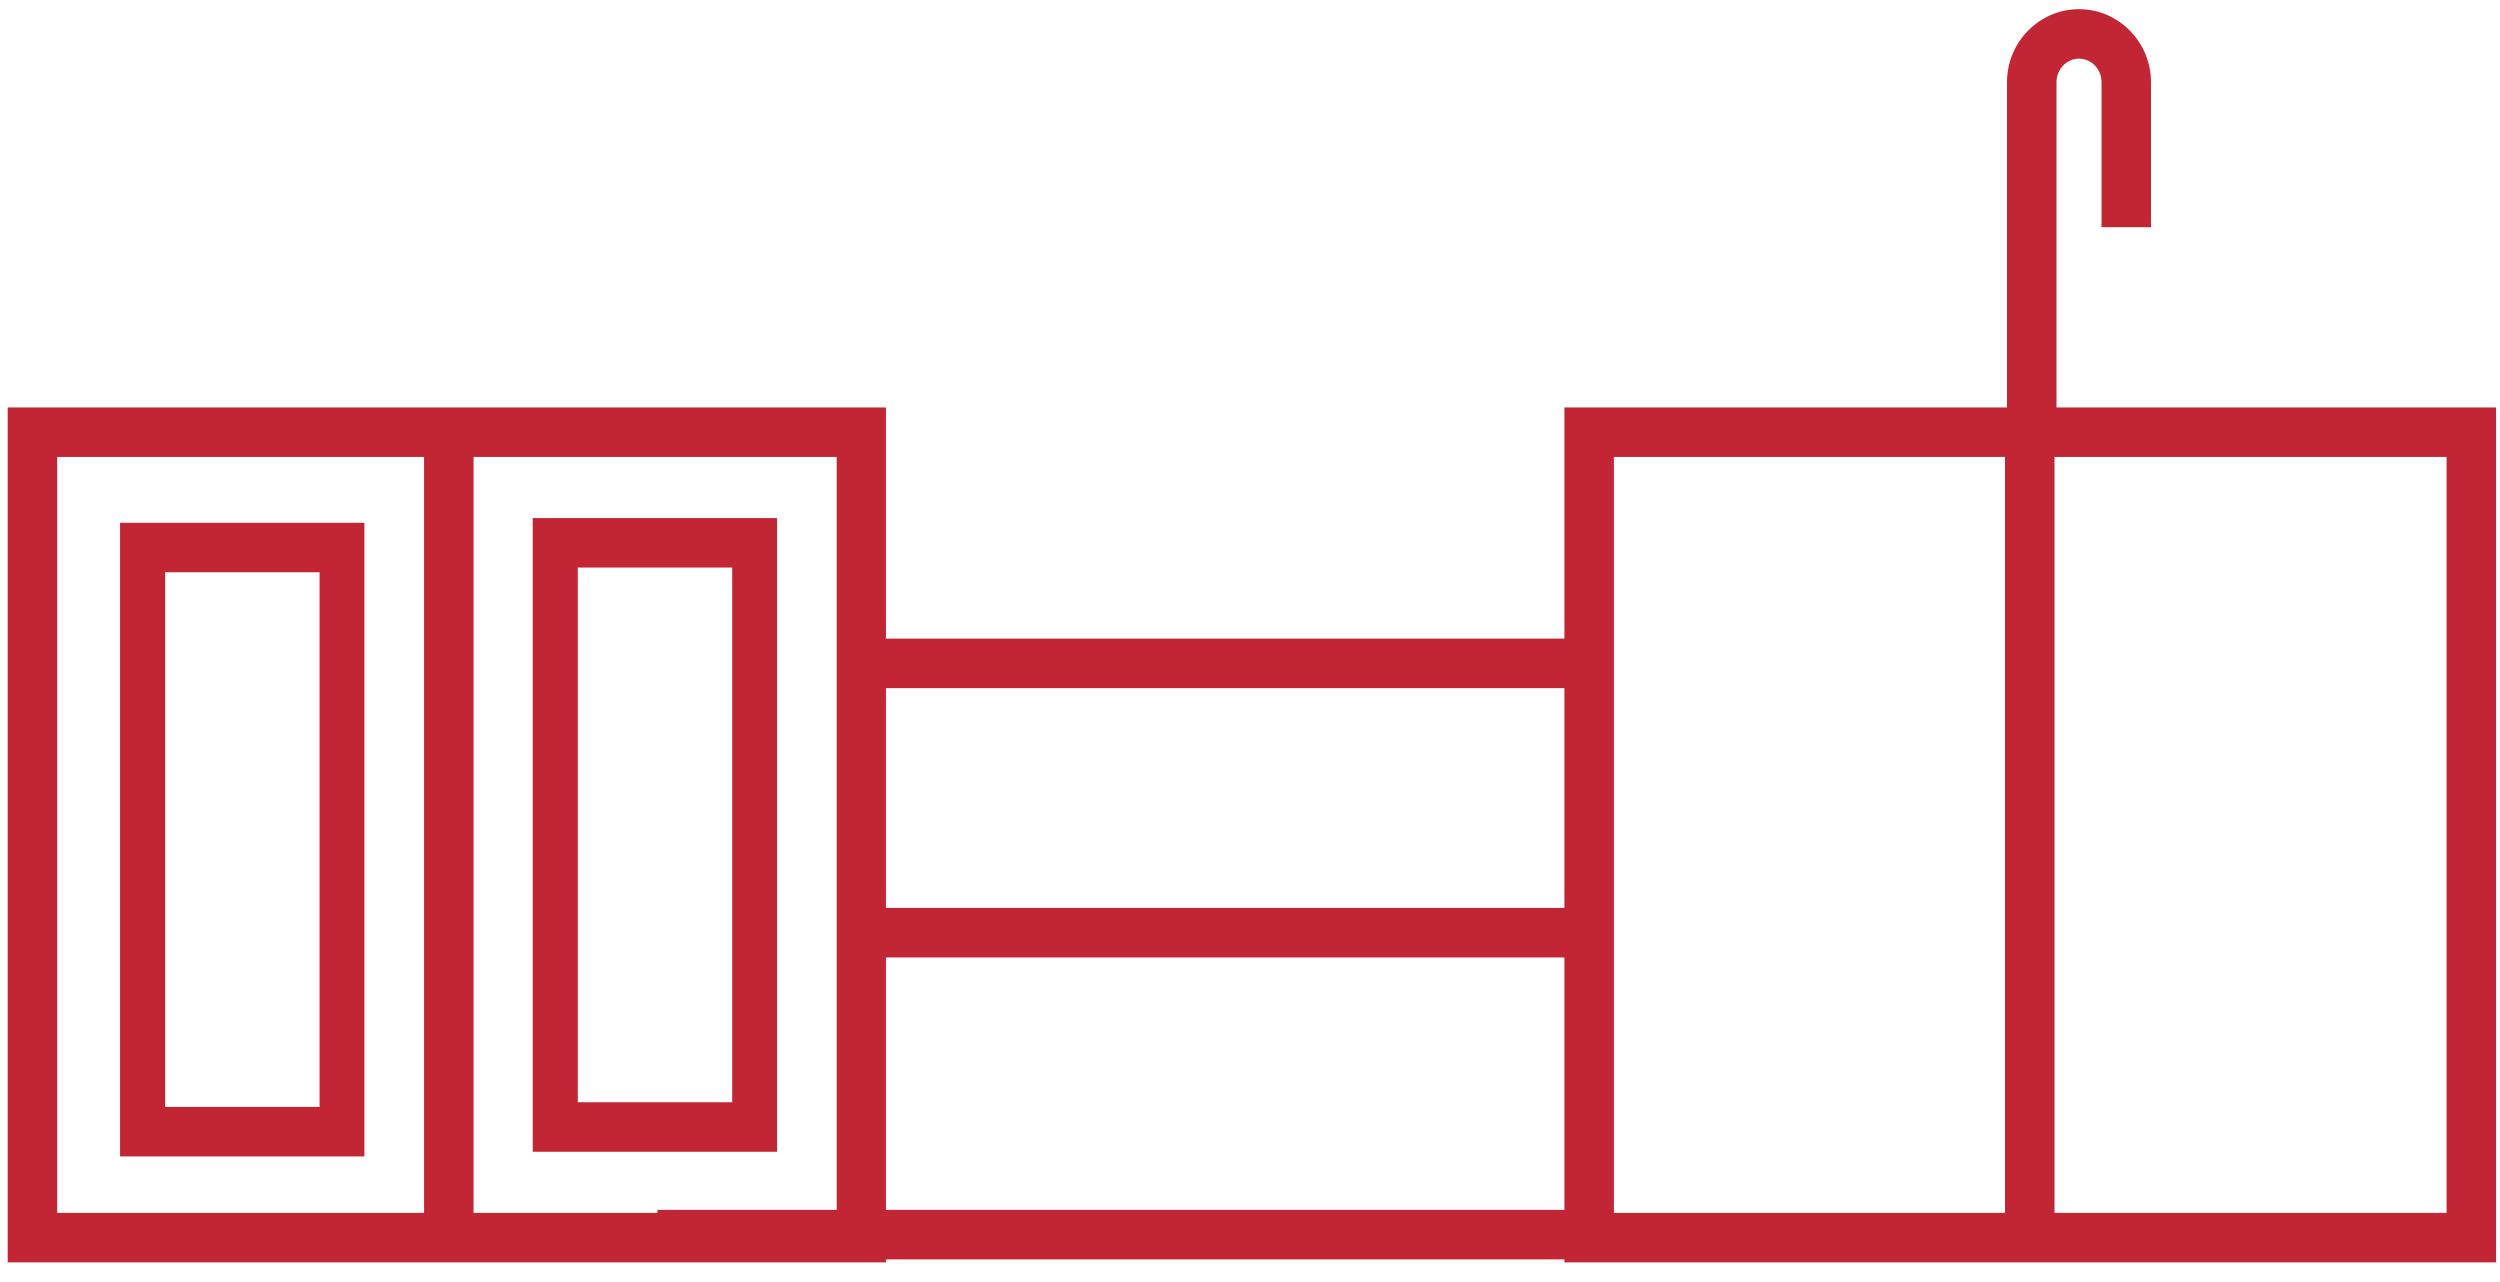
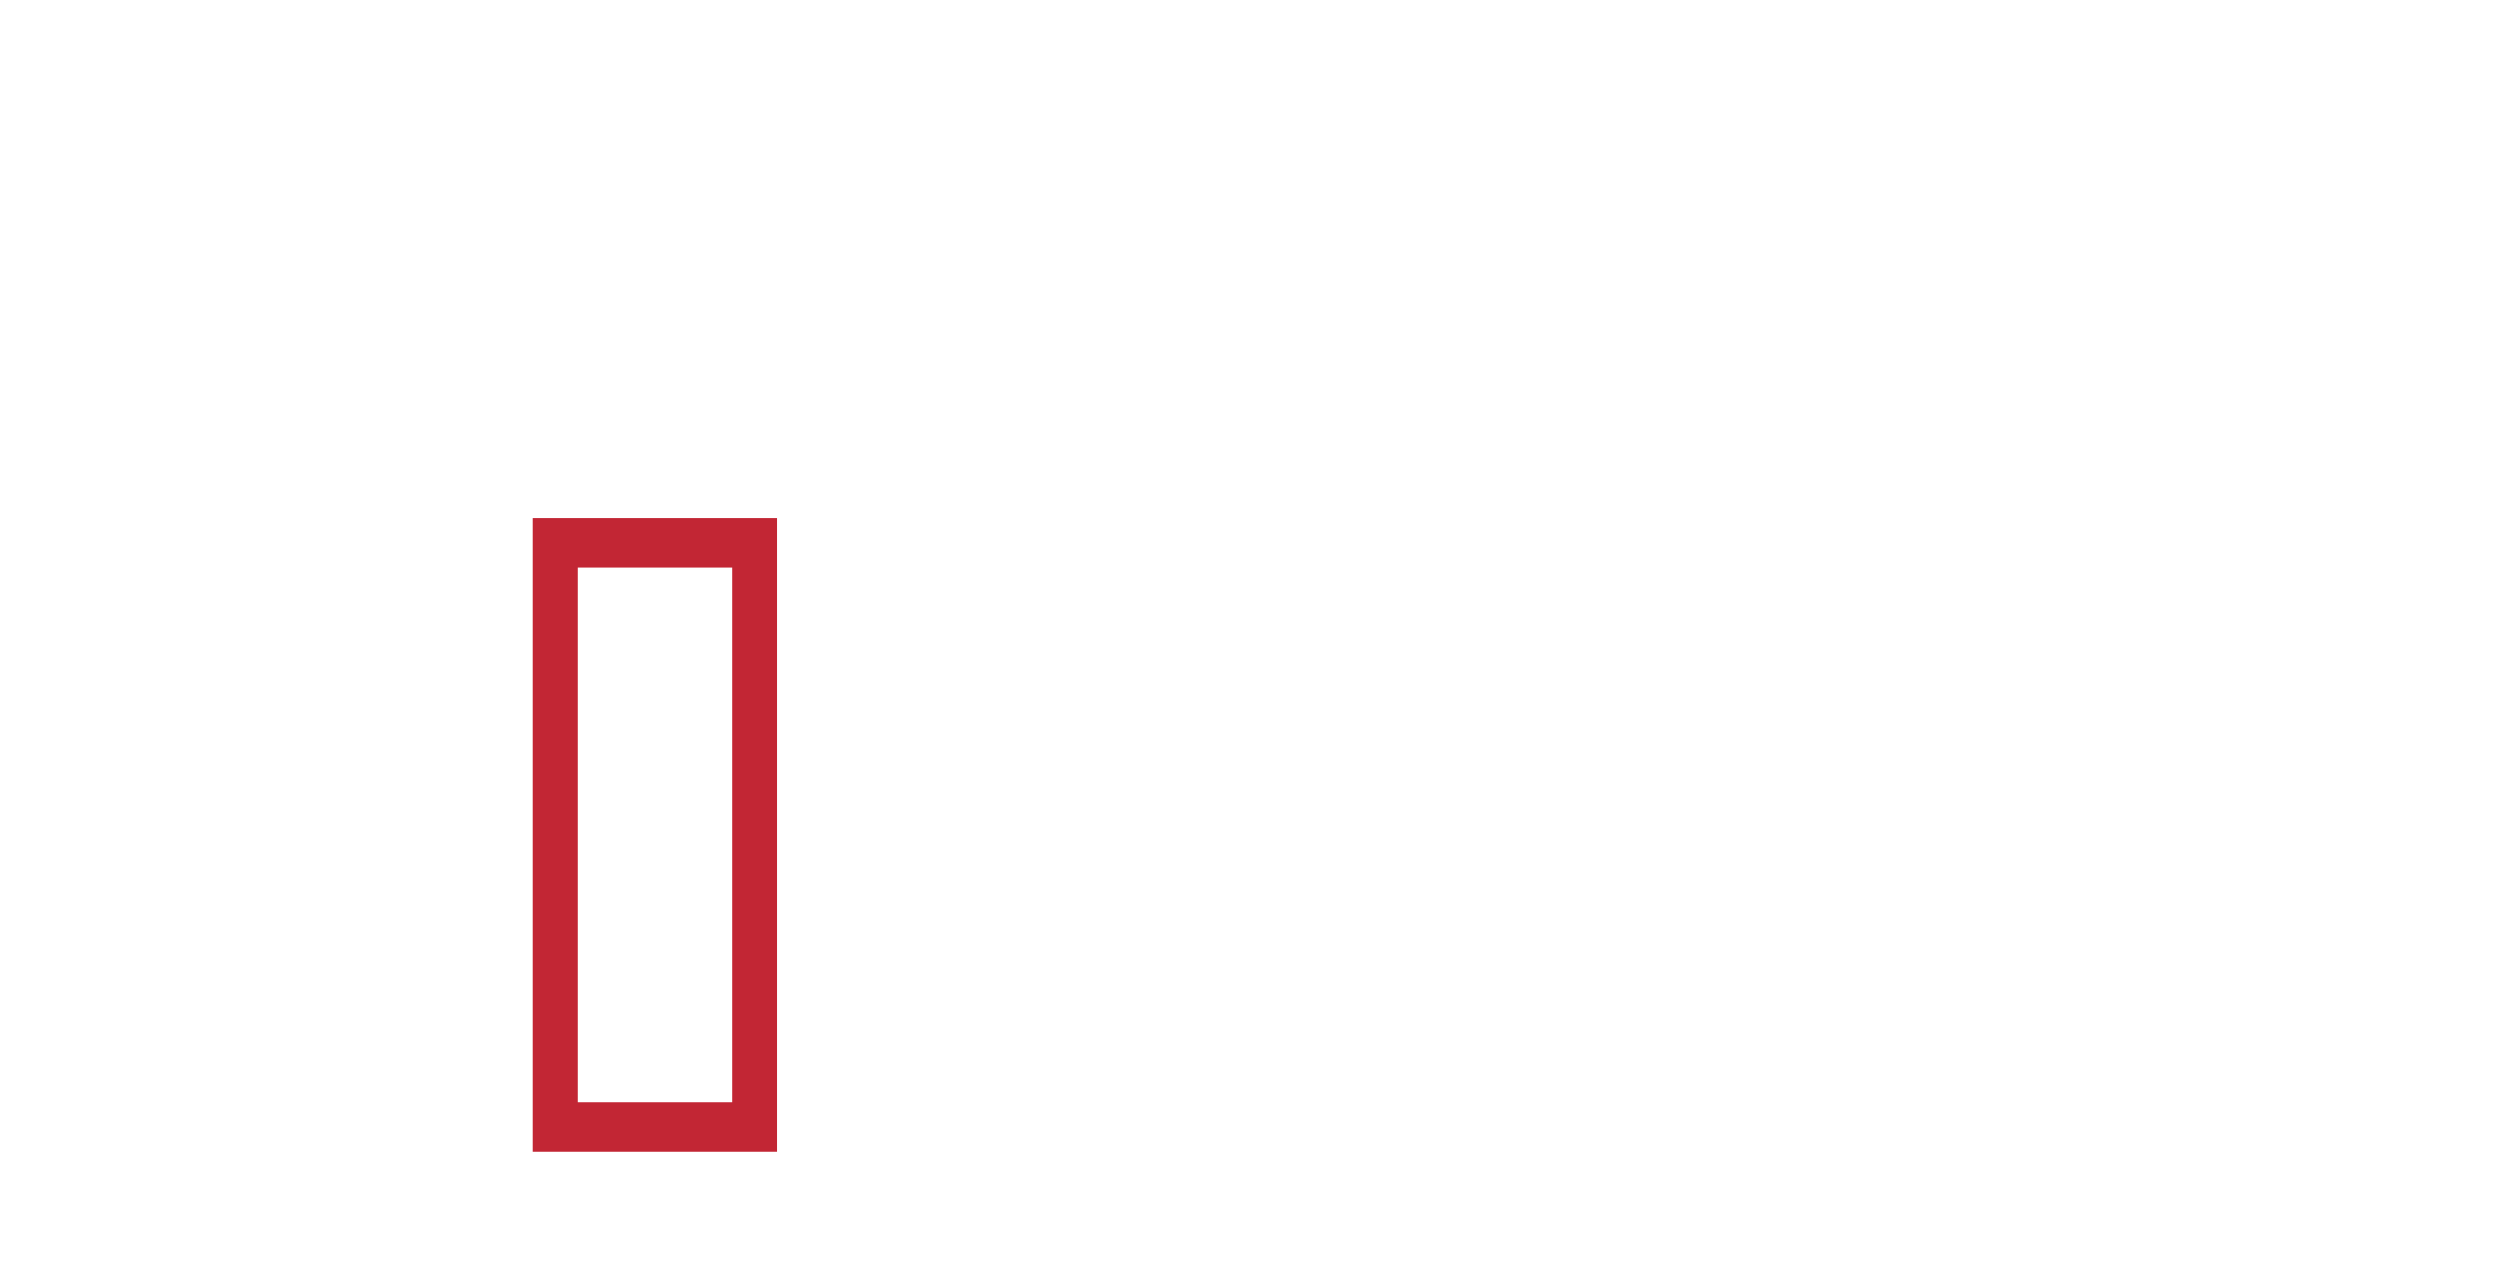
<svg xmlns="http://www.w3.org/2000/svg" width="117px" height="60px" viewBox="0 0 117 60" version="1.1">
  <title>KITCHEN_ODKG_Icons_fat</title>
  <desc>Created with Sketch.</desc>
  <g id="Page-1" stroke="none" stroke-width="1" fill="none" fill-rule="evenodd">
    <g id="Module-4---Desktop---5-steps-per-page" transform="translate(-583, -543)" fill="#C22634">
      <g id="Group" transform="translate(488, 357)">
        <g id="Group-3" transform="translate(20, 69)">
          <g id="Group-2" transform="translate(73, 98)">
            <g id="KITCHEN_ODKG_Icons_fat" transform="translate(2, 19)">
              <g id="Group-18">
-                 <path d="M96.151,56.762 L114.5,56.762 L114.5,21.384 L96.151,21.384 L96.151,56.762 Z M75.531,56.762 L93.834,56.762 L93.834,21.384 L75.531,21.384 L75.531,56.762 Z M41.462,42.491 L73.214,42.491 L73.214,32.204 L41.462,32.204 L41.462,42.491 Z M41.462,56.623 L73.214,56.623 L73.214,44.808 L41.462,44.808 L41.462,56.623 Z M39.157,56.623 L30.769,56.623 L30.769,56.762 L22.163,56.762 L22.163,21.384 L39.157,21.384 L39.157,56.623 Z M2.677,56.762 L19.846,56.762 L19.846,21.384 L2.677,21.384 L2.677,56.762 Z M96.244,19.068 L96.244,3.847 C96.244,3.244 96.718,2.745 97.298,2.745 C97.877,2.745 98.351,3.232 98.351,3.847 L98.351,10.634 L100.667,10.634 L100.667,3.847 C100.667,1.969 99.151,0.429 97.298,0.429 C95.444,0.429 93.927,1.958 93.927,3.847 L93.927,19.068 L73.214,19.068 L73.214,29.887 L41.462,29.887 L41.462,19.068 L0.36,19.068 L0.36,59.079 L41.462,59.079 L41.462,58.94 L73.214,58.94 L73.214,59.079 L116.817,59.079 L116.817,19.068 L96.244,19.068 L96.244,19.068 Z" id="Fill-17" />
-               </g>
-               <path d="M7.729,51.804 L14.957,51.804 L14.957,26.783 L7.729,26.783 L7.729,51.804 Z M5.619,54.121 L17.054,54.121 L17.054,24.466 L5.619,24.466 L5.619,54.121 Z" id="Fill-19" />
+                 </g>
              <path d="M27.04,51.585 L34.267,51.585 L34.267,26.562 L27.04,26.562 L27.04,51.585 Z M24.931,53.902 L36.365,53.902 L36.365,24.246 L24.931,24.246 L24.931,53.902 Z" id="Fill-20" />
            </g>
          </g>
        </g>
      </g>
    </g>
  </g>
</svg>